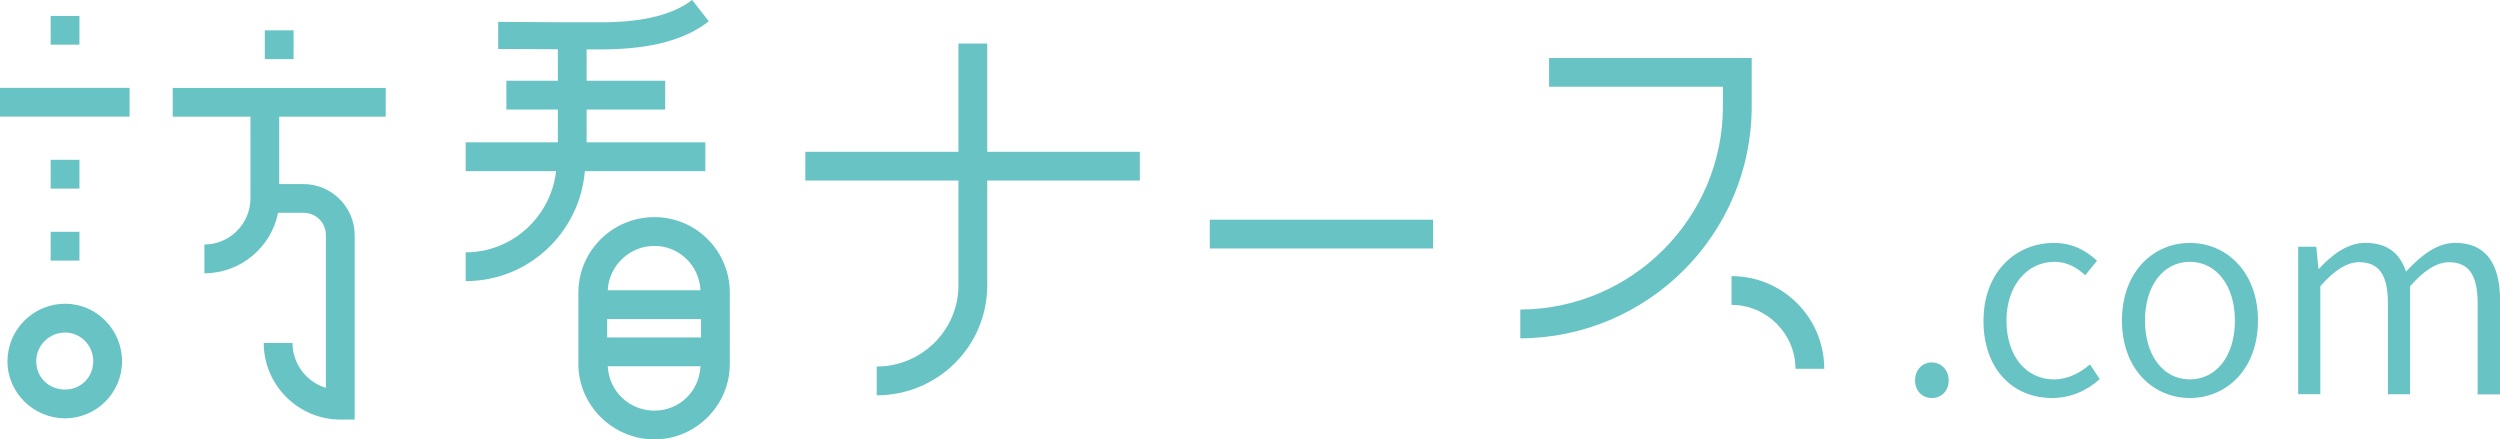
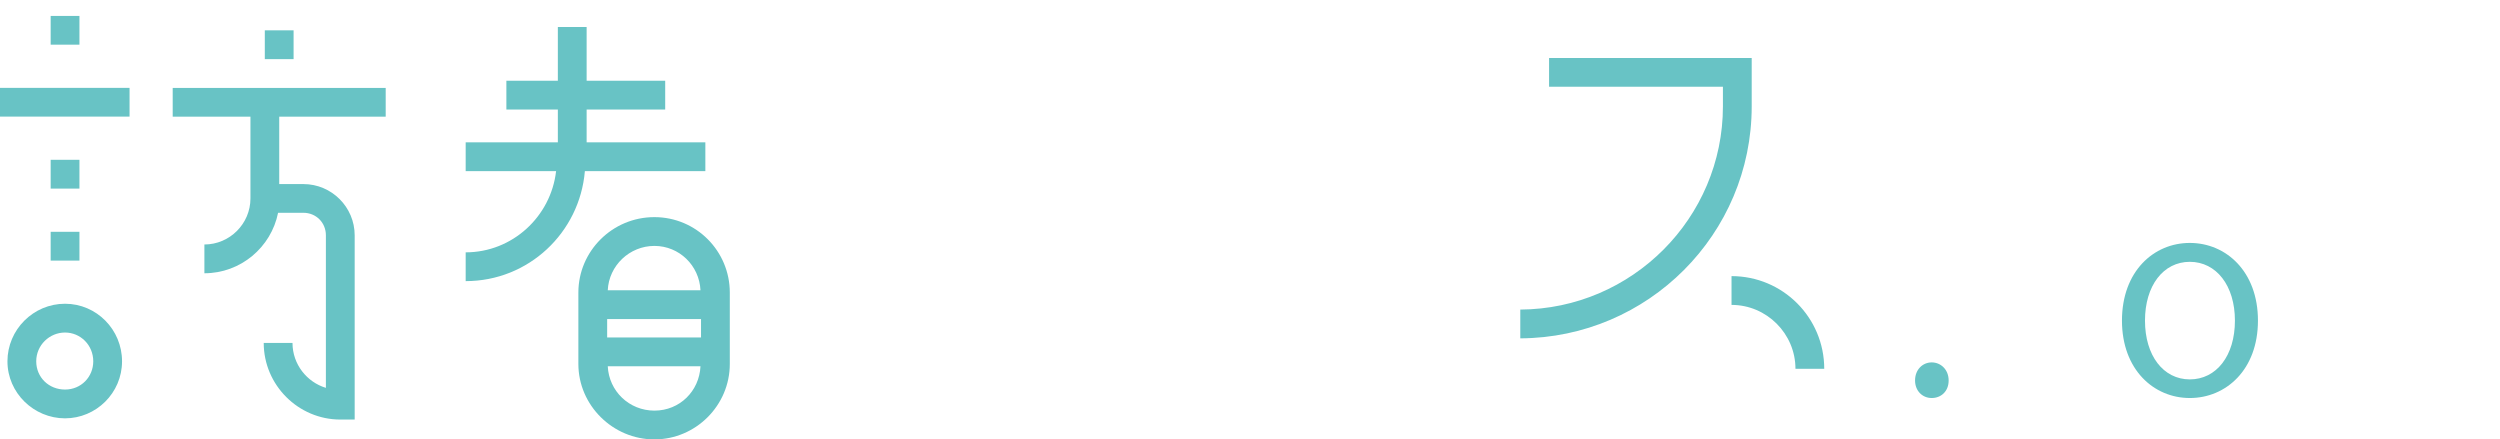
<svg xmlns="http://www.w3.org/2000/svg" id="_レイヤー_2" viewBox="0 0 369.14 64.88">
  <defs>
    <style>.cls-1{fill:#68c3c5;}</style>
  </defs>
  <g id="_レイヤー_1-2">
    <g>
      <g>
        <path class="cls-1" d="m0,12.97h19.13v4.25H0v-4.25Zm18.02,40.38c0,4.68-3.83,8.42-8.42,8.42s-8.5-3.74-8.5-8.42,3.83-8.5,8.5-8.5,8.42,3.83,8.42,8.5Zm-4.25,0c0-2.38-1.87-4.25-4.17-4.25s-4.25,1.87-4.25,4.25,1.87,4.17,4.25,4.17,4.17-1.87,4.17-4.17ZM11.73,6.6h-4.25V2.35h4.25v4.25Zm0,21.25h-4.25v-4.25h4.25v4.25Zm-4.25,6.38h4.25v4.25h-4.25v-4.25Zm33.75-17v9.95h3.57c4.17,0,7.57,3.4,7.57,7.57v27.2h-2.12c-6.21,0-11.31-5.1-11.31-11.31h4.25c0,3.15,2.12,5.78,4.93,6.63v-22.53c0-1.87-1.45-3.32-3.32-3.32h-3.74c-1.02,5.1-5.53,8.93-10.88,8.93v-4.25c3.74,0,6.8-3.06,6.8-6.8v-12.07h-11.48v-4.25h31.45v4.25h-15.73Zm2.12-8.5h-4.25v-4.25h4.25v4.25Z" />
-         <path class="cls-1" d="m168.3,26.66h-22.53v15.47c0,9.01-7.31,16.24-16.32,16.24v-4.25c6.63,0,12.07-5.36,12.07-11.99v-15.47h-22.61v-4.25h22.61V6.43h4.25v15.98h22.53v4.25Z" />
-         <path class="cls-1" d="m211.6,32.44v4.25h-32.97v-4.25h32.97Z" />
+         <path class="cls-1" d="m211.6,32.44v4.25h-32.97h32.97Z" />
        <path class="cls-1" d="m258.65,15.7c0,18.87-15.3,34.17-34.17,34.26v-4.25c16.49-.08,29.92-13.52,29.92-30.01v-2.89h-25.67v-4.25h29.92v7.14Zm10.71,38.76h-4.25c0-5.19-4.25-9.44-9.44-9.44v-4.25c7.57,0,13.69,6.12,13.69,13.69Z" />
        <g>
          <path class="cls-1" d="m86.62,3.99v7.93h11.6v4.25h-11.6v4.85h17.53v4.25h-17.79c-.77,9.1-8.33,16.24-17.6,16.24v-4.25c6.89,0,12.58-5.27,13.35-11.99h-13.35v-4.25h13.61v-4.85h-7.6v-4.25h7.6V3.99h4.25Zm21.14,39.21v10.54c0,6.12-5.02,11.14-11.14,11.14s-11.22-5.02-11.22-11.14v-10.54c0-6.12,5.02-11.14,11.22-11.14s11.14,5.02,11.14,11.14Zm-4.25,6.63v-2.72h-13.86v2.72h13.86Zm-13.77-6.97h13.69c-.17-3.66-3.14-6.55-6.8-6.55s-6.72,2.89-6.89,6.55Zm13.69,11.22h-13.69c.17,3.66,3.15,6.55,6.89,6.55s6.63-2.89,6.8-6.55Z" />
-           <path class="cls-1" d="m87.43,7.3c-2.8,0-7.06-.03-10.11-.05-1.8-.01-3.22-.02-3.76-.02V3.23c.55,0,1.98.01,3.79.02,3.89.03,9.78.07,11.99.04,5.83-.07,10.15-1.18,12.85-3.3l2.47,3.15c-3.45,2.71-8.45,4.07-15.27,4.15-.49,0-1.17,0-1.95,0Z" />
        </g>
      </g>
      <g>
        <path class="cls-1" d="m282.77,56.18c0-1.62,1.13-2.67,2.46-2.67s2.5,1.05,2.5,2.67-1.13,2.59-2.5,2.59-2.46-1.05-2.46-2.59Z" />
-         <path class="cls-1" d="m292.88,47.34c0-7.27,4.85-11.47,10.38-11.47,2.87,0,4.85,1.21,6.38,2.63l-1.74,2.14c-1.29-1.17-2.71-1.98-4.52-1.98-4.08,0-7.11,3.51-7.11,8.68s2.83,8.68,7.03,8.68c2.06,0,3.92-1.01,5.29-2.22l1.45,2.18c-1.94,1.74-4.36,2.79-7.03,2.79-5.74,0-10.14-4.2-10.14-11.43Z" />
        <path class="cls-1" d="m313.32,47.34c0-7.27,4.68-11.47,10.02-11.47s10.06,4.2,10.06,11.47-4.73,11.43-10.06,11.43-10.02-4.2-10.02-11.43Zm16.68,0c0-5.17-2.75-8.68-6.66-8.68s-6.62,3.51-6.62,8.68,2.71,8.68,6.62,8.68,6.66-3.47,6.66-8.68Z" />
-         <path class="cls-1" d="m339.34,36.43h2.67l.32,3.23h.12c1.9-2.1,4.24-3.8,6.79-3.8,3.39,0,5.17,1.66,6.02,4.24,2.34-2.5,4.64-4.24,7.27-4.24,4.44,0,6.62,2.95,6.62,8.52v13.85h-3.31v-13.45c0-4.2-1.33-6.06-4.24-6.06-1.78,0-3.64,1.17-5.74,3.55v15.95h-3.27v-13.45c0-4.2-1.33-6.06-4.28-6.06-1.7,0-3.64,1.17-5.7,3.55v15.95h-3.27v-21.81Z" />
      </g>
    </g>
  </g>
</svg>